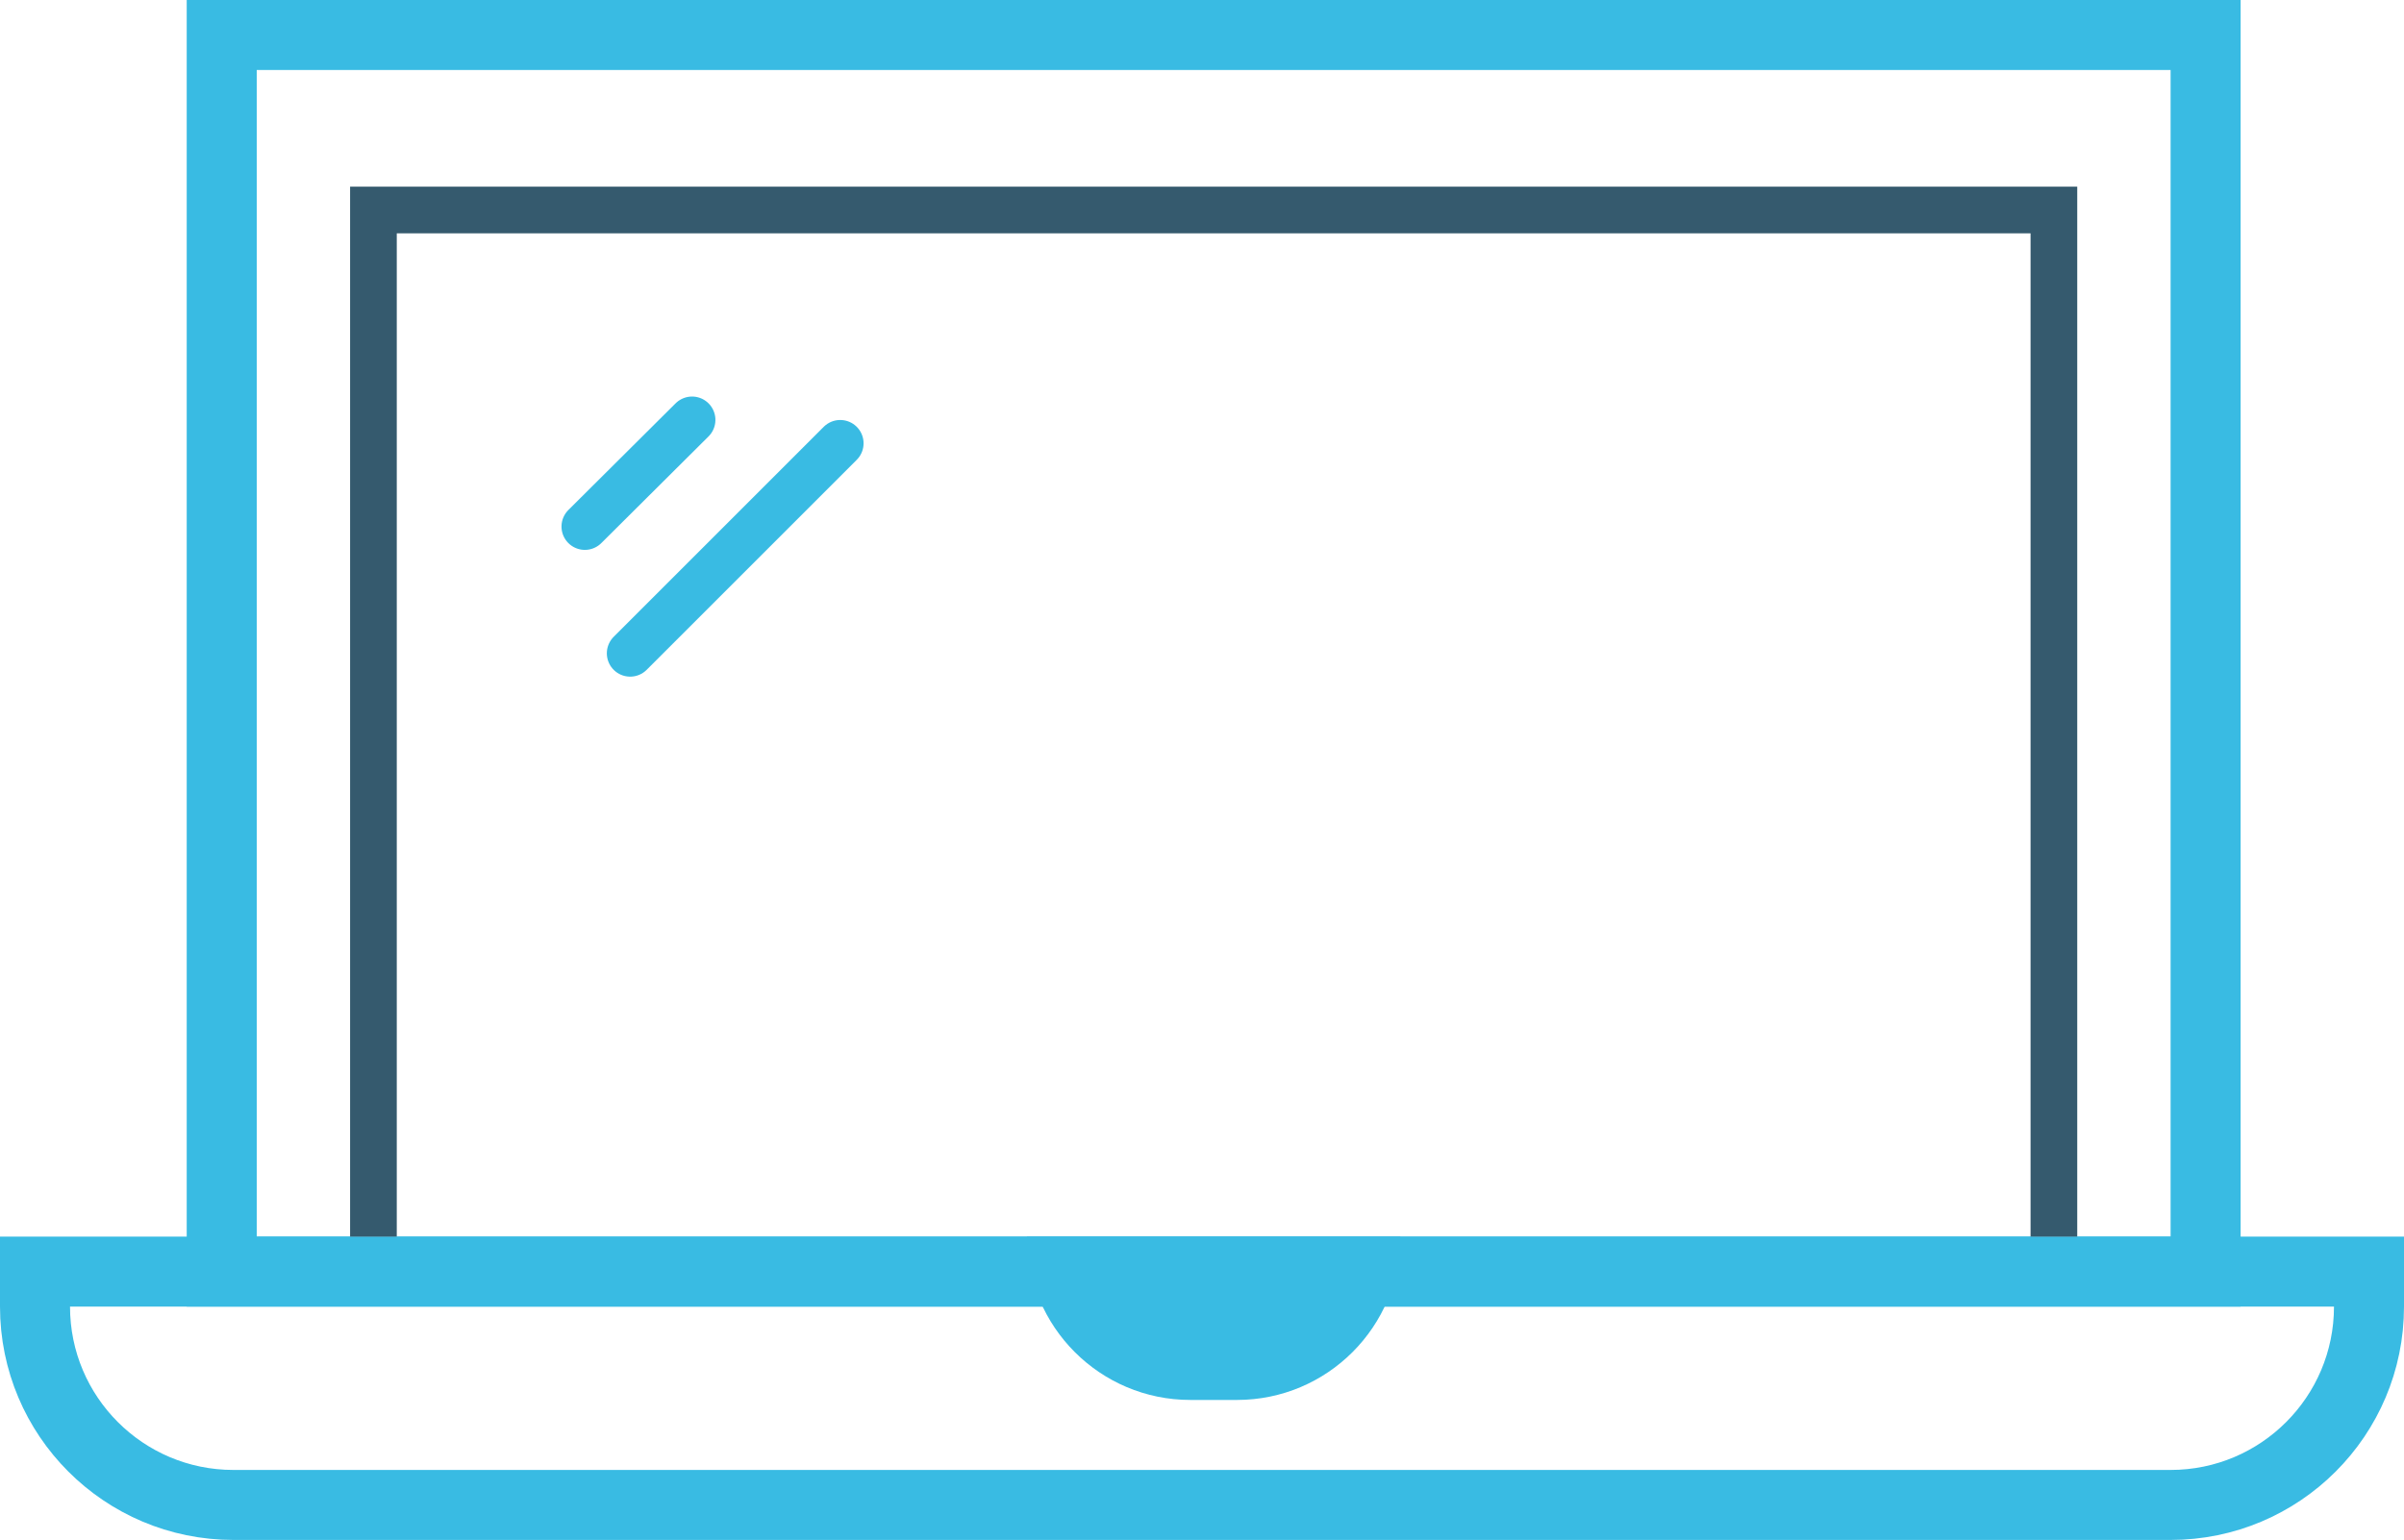
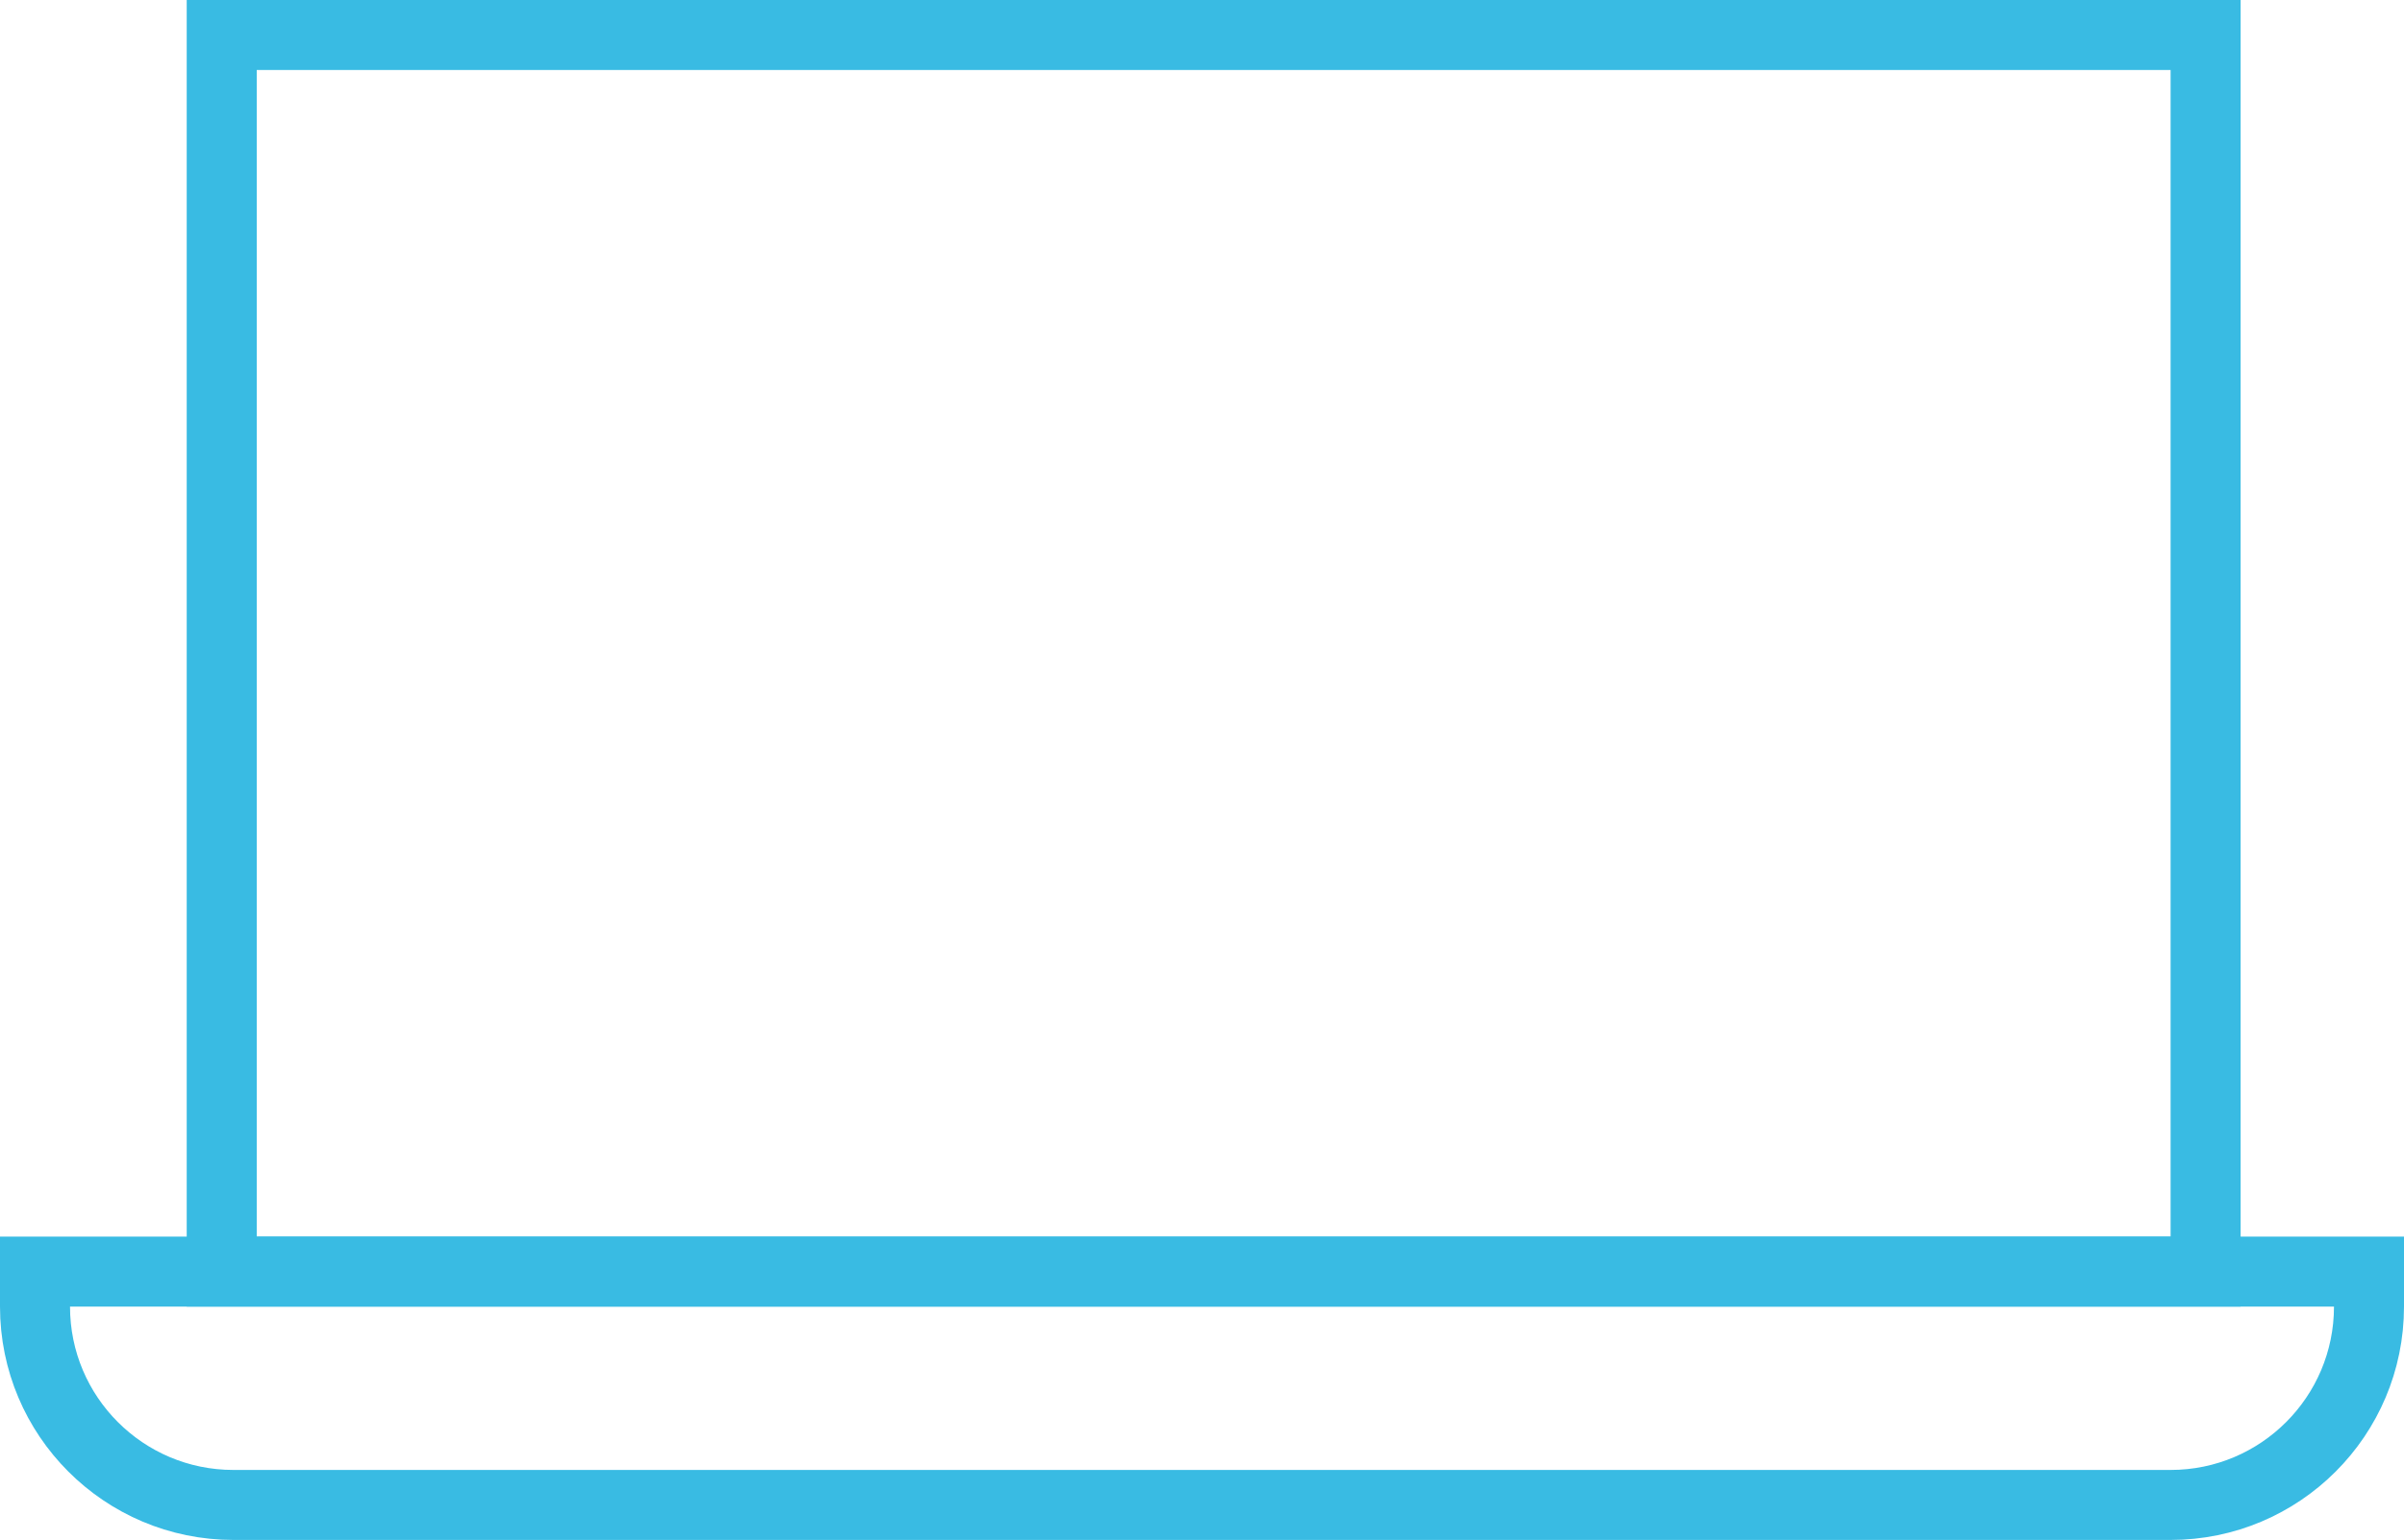
<svg xmlns="http://www.w3.org/2000/svg" height="66" viewBox="0 0 103 66" width="103">
  <g fill="none" fill-rule="evenodd">
    <path d="m9.5 1.5h85v53h-85z" stroke="#39bbe3" stroke-width="3" />
    <path d="m1.5 54.5v1.5c0 4.694 3.806 8.5 8.5 8.5h83c4.694 0 8.5-3.806 8.5-8.5v-1.5z" stroke="#39bbe3" stroke-width="3" />
-     <path d="m44 53h16c0 3.866-3.134 7-7 7h-2c-3.866 0-7-3.134-7-7z" fill="#39bbe3" />
    <g stroke-width="2">
-       <path d="m16 53v-44h72v44" stroke="#355a6e" />
-       <path d="m27 28 9-9" stroke="#39bbe3" stroke-linecap="round" />
-       <path d="m25.351 22.816 4-5.095" stroke="#39bbe3" stroke-linecap="round" transform="matrix(.993 .122 -.122 .993 2.668 -3.182)" />
-     </g>
+       </g>
  </g>
</svg>